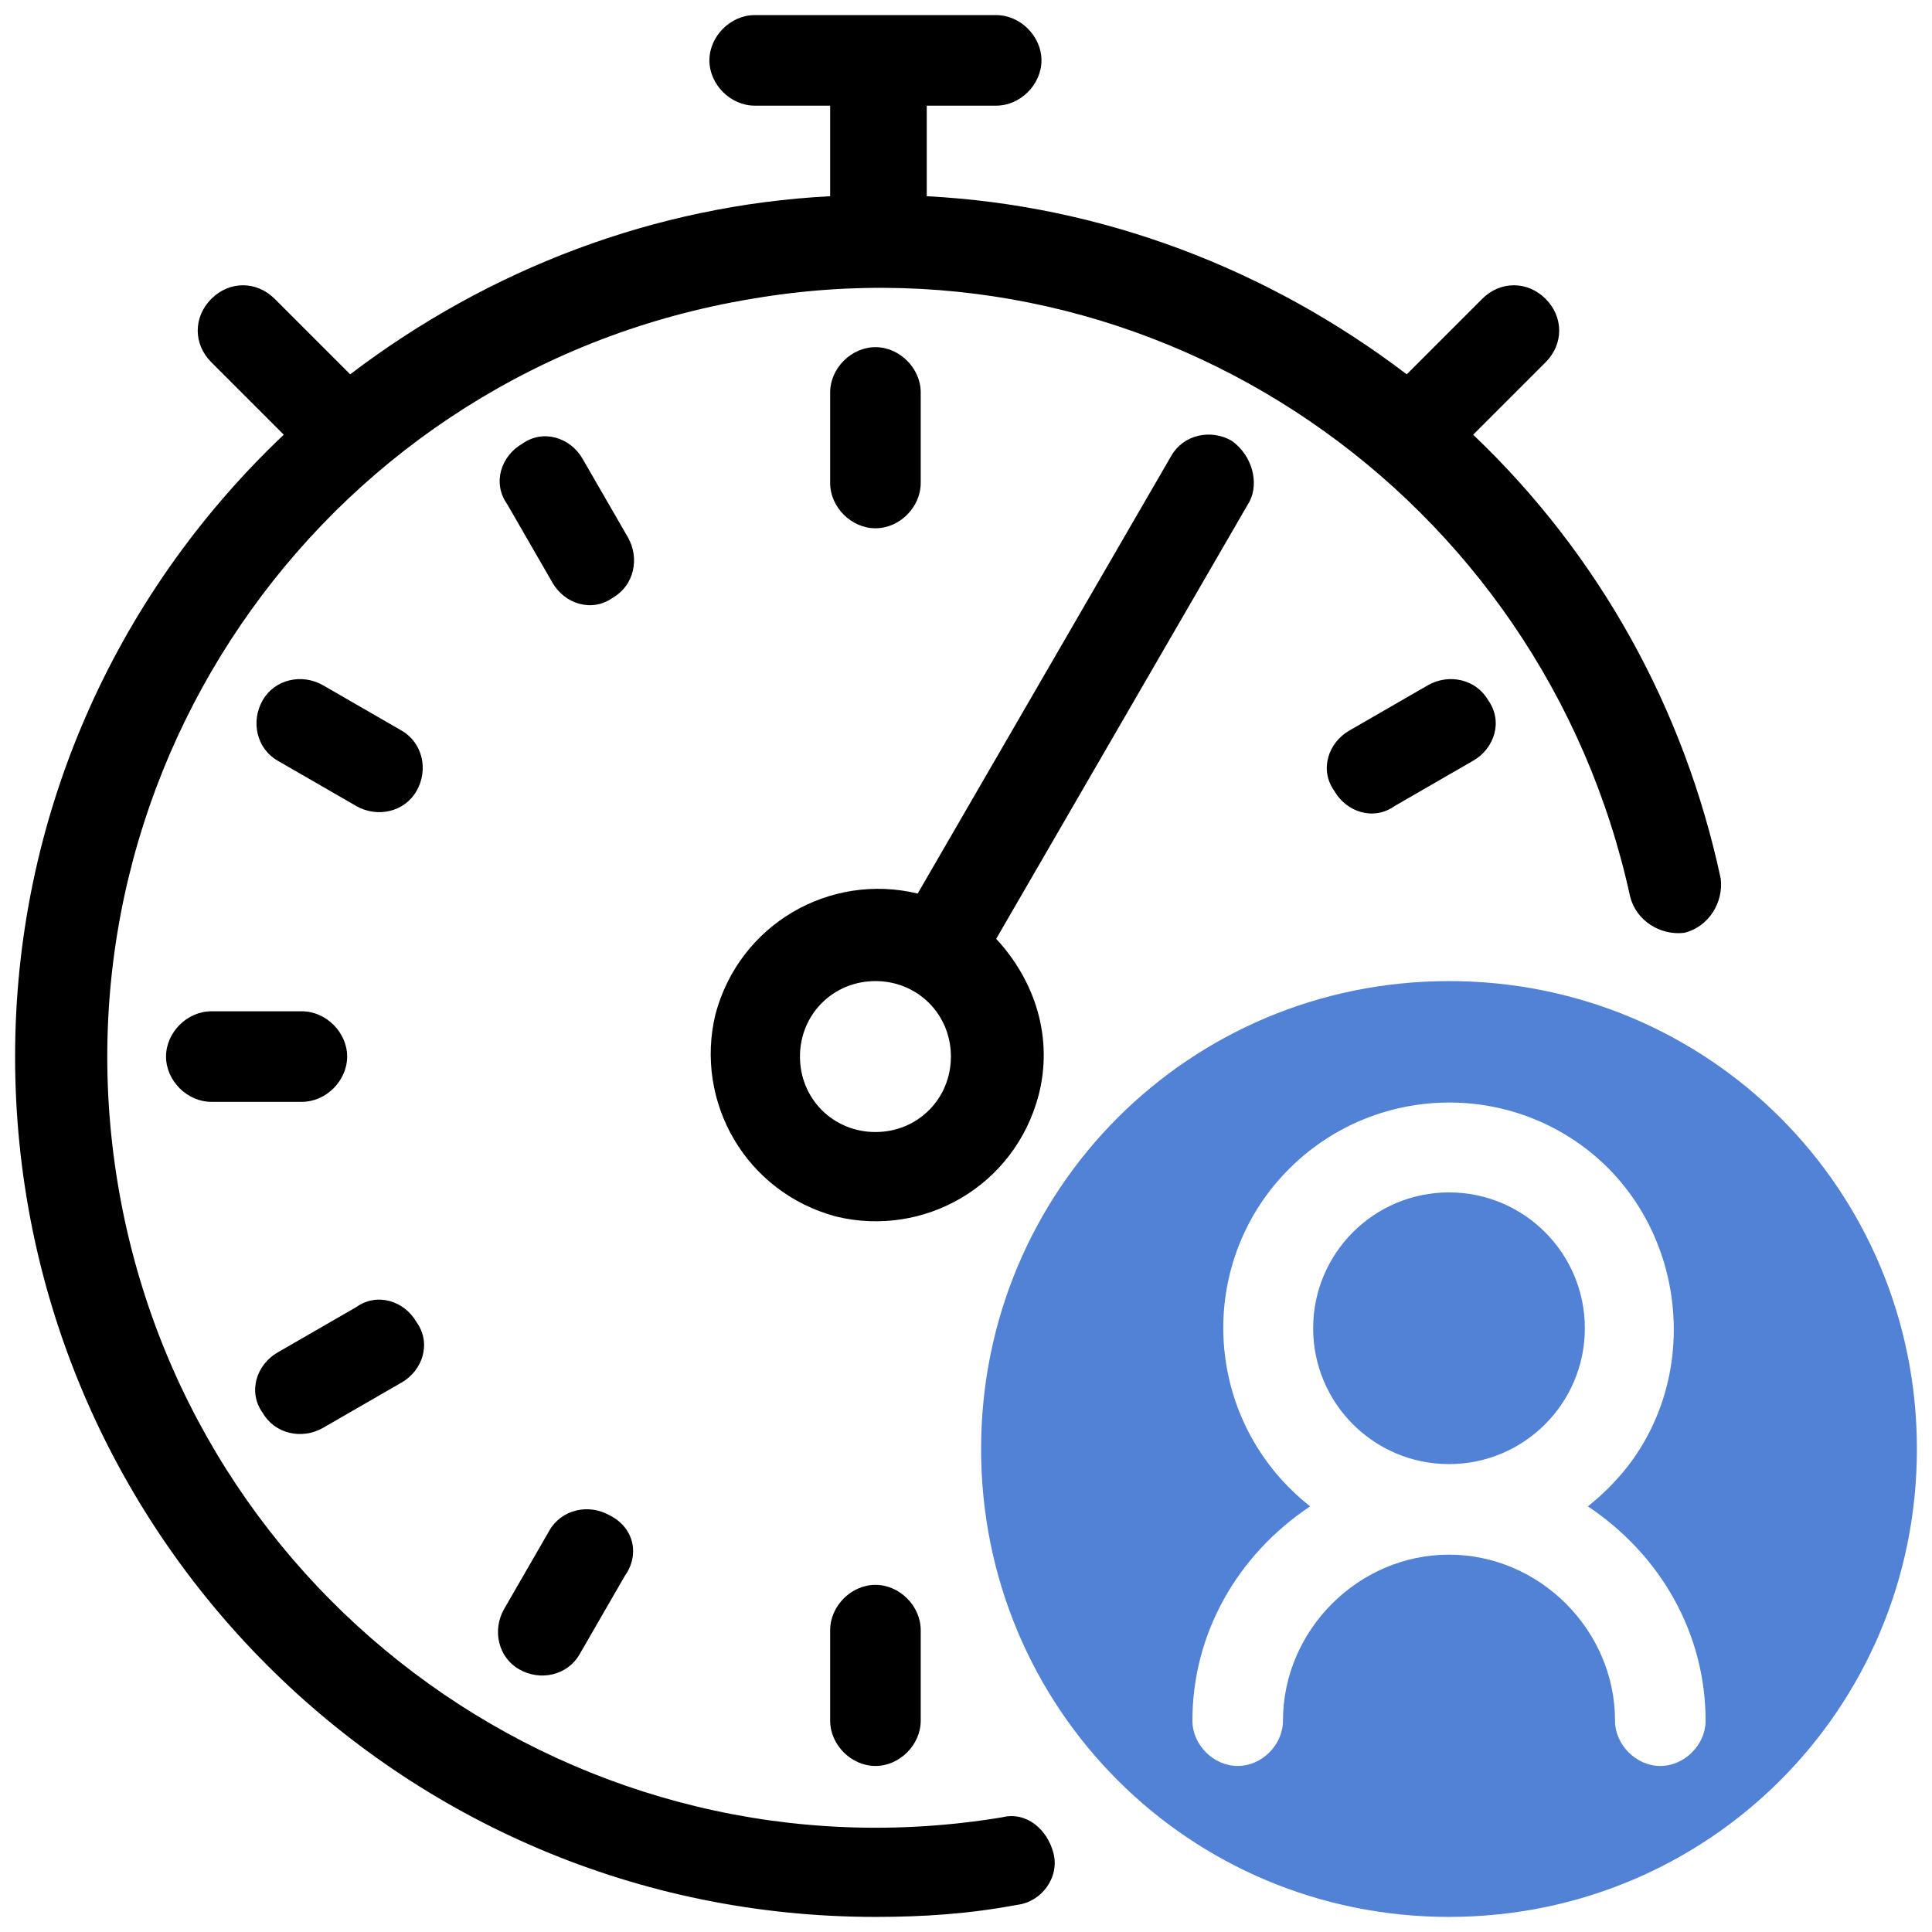
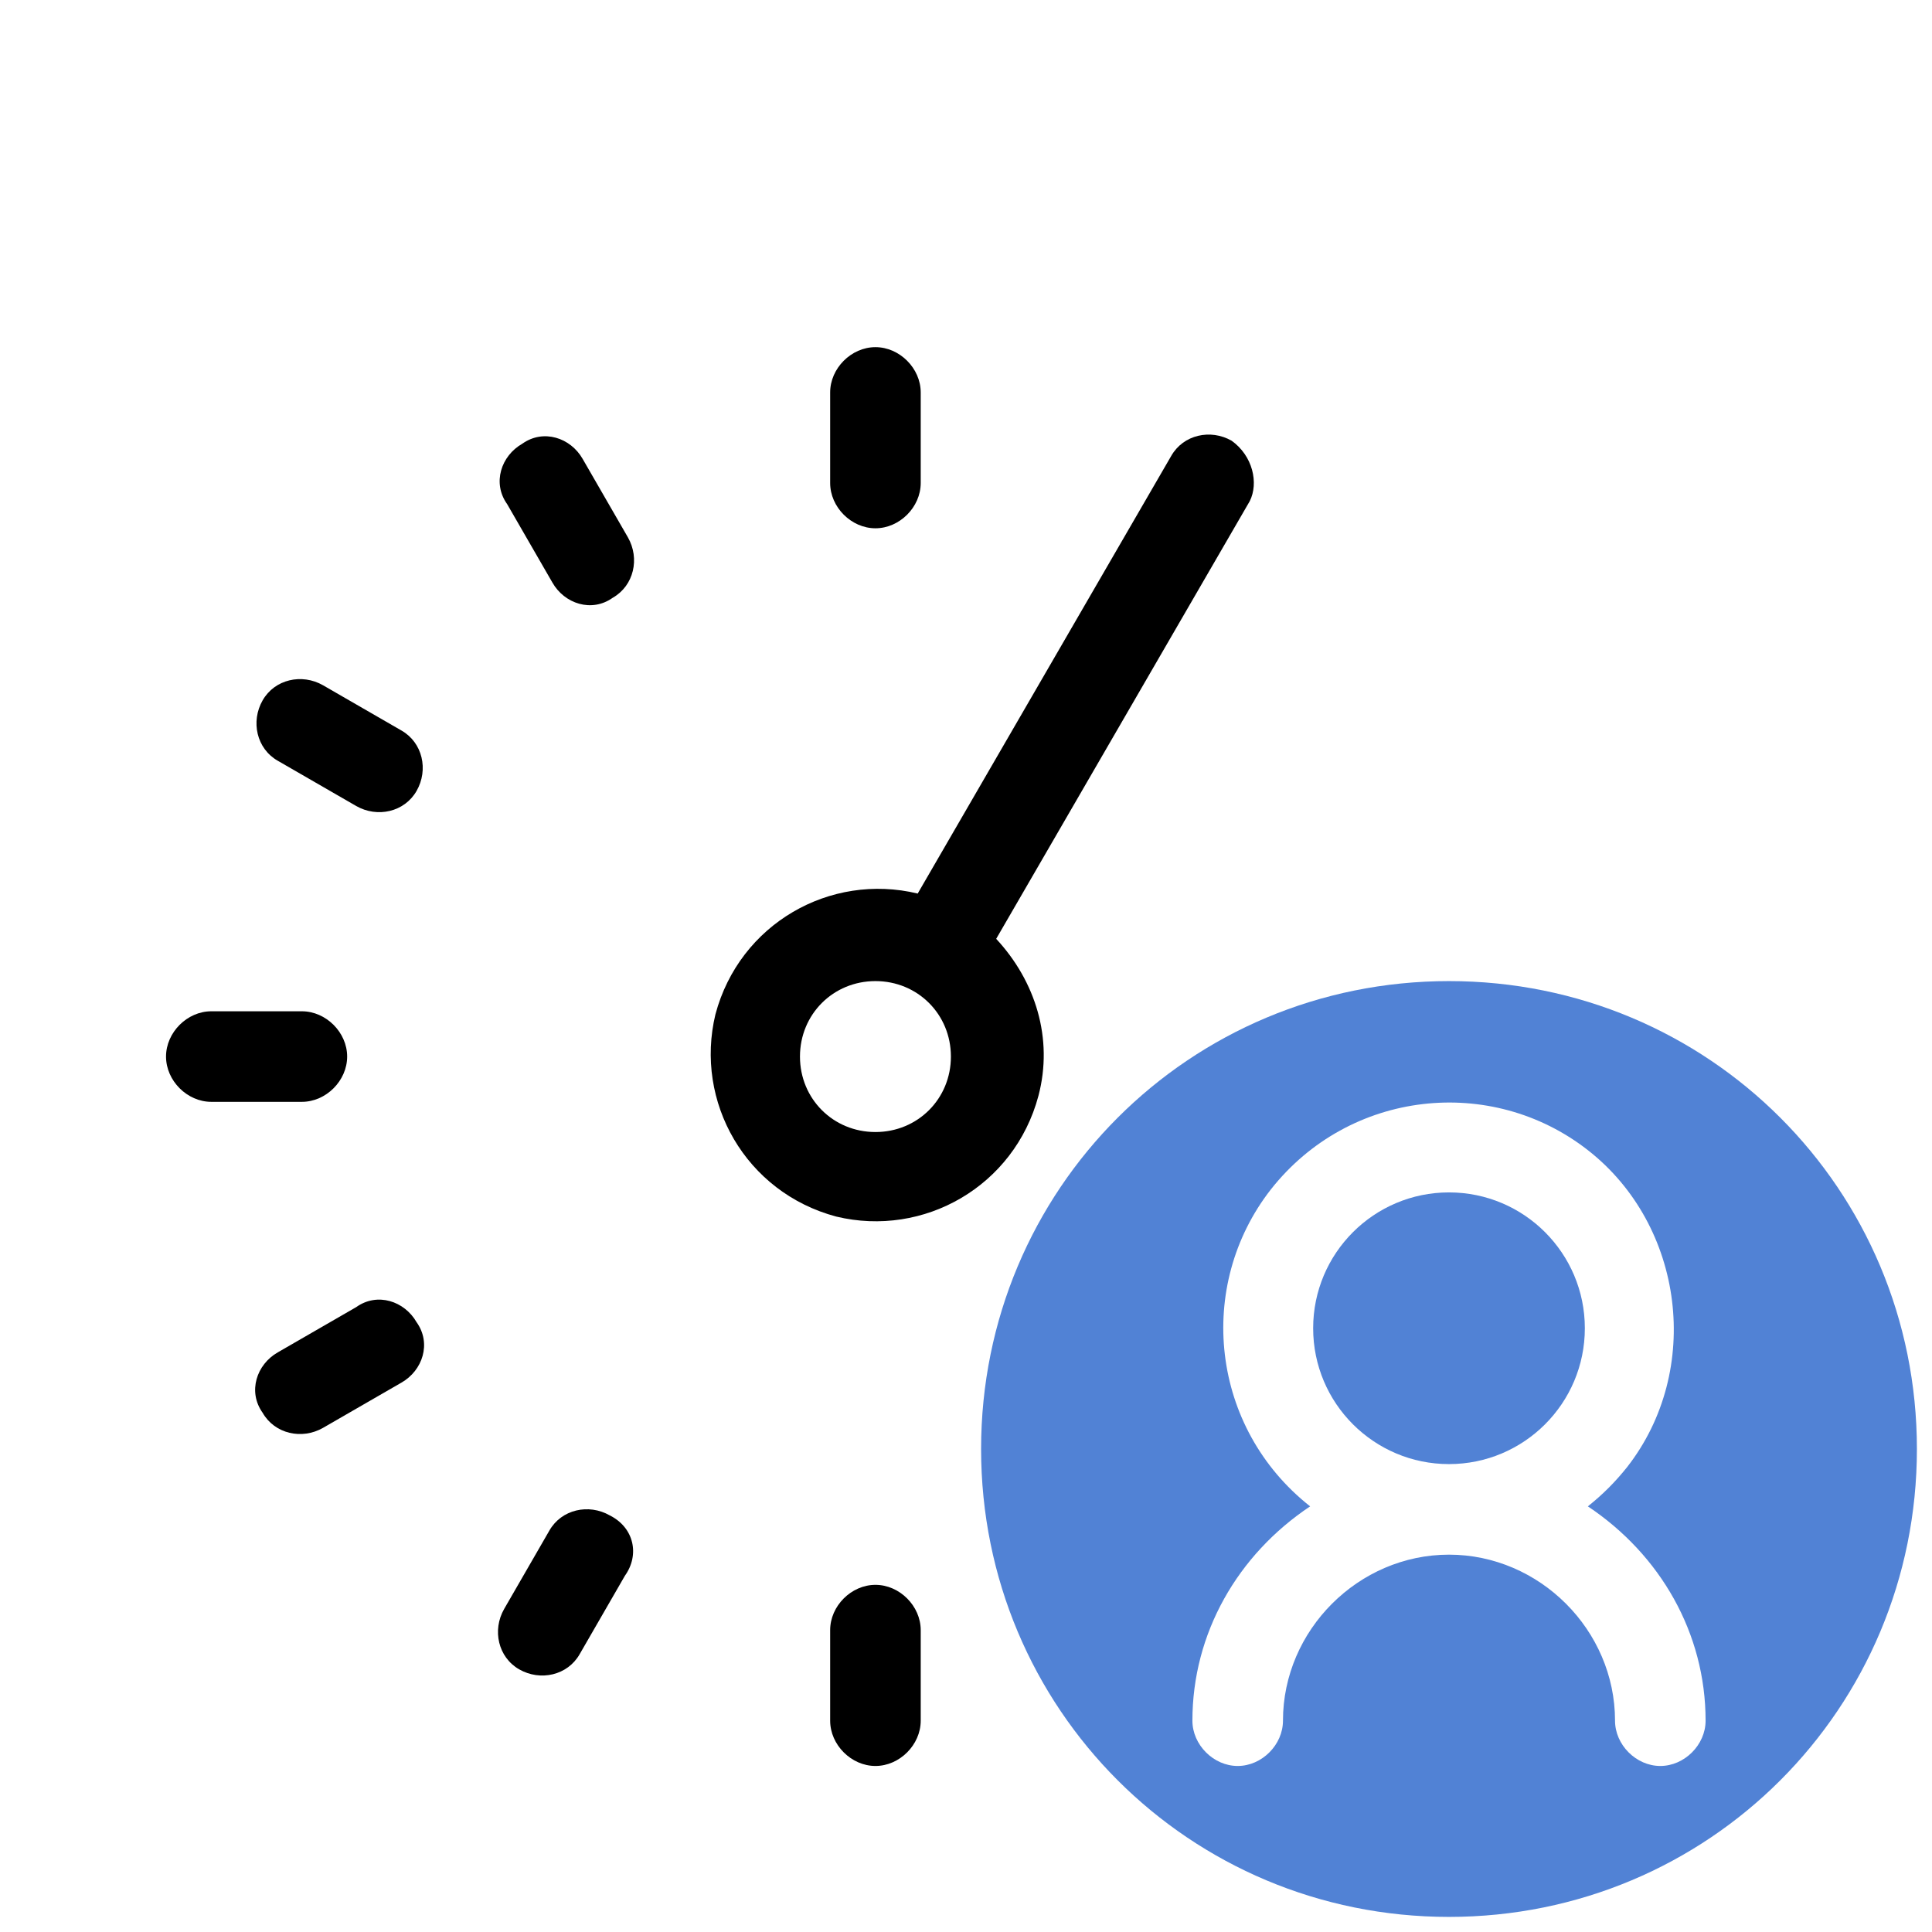
<svg xmlns="http://www.w3.org/2000/svg" id="Icon" x="0px" y="0px" viewBox="0 0 64 64" style="enable-background:new 0 0 64 64;" xml:space="preserve">
  <style type="text/css">	.st0{fill:#5182D5;}</style>
  <circle class="st0" cx="48" cy="44" r="4.5" />
  <path class="st0" d="M48,32.5c-8.6,0-15.5,6.9-15.5,15.5S39.4,63.5,48,63.5S63.5,56.6,63.5,48C63.5,39.4,56.6,32.5,48,32.5z   M55,58.5c-0.8,0-1.5-0.7-1.5-1.5c0,0,0,0,0,0c0-3-2.5-5.5-5.5-5.5S42.5,54,42.5,57c0,0.8-0.7,1.5-1.5,1.5s-1.5-0.7-1.5-1.5  c0-2.9,1.5-5.5,3.9-7.1c-3.3-2.6-3.8-7.3-1.3-10.5c2.6-3.3,7.3-3.8,10.5-1.3s3.8,7.3,1.3,10.5c-0.4,0.5-0.8,0.9-1.3,1.3  c2.4,1.6,3.9,4.2,3.9,7.1C56.5,57.8,55.8,58.5,55,58.5C55,58.5,55,58.5,55,58.5z" />
  <path d="M30.5,16v-3c0-0.8-0.7-1.5-1.5-1.5s-1.5,0.7-1.5,1.5v3c0,0.8,0.7,1.5,1.5,1.5S30.5,16.8,30.5,16z" />
  <path d="M27.5,54v3c0,0.8,0.7,1.5,1.5,1.5s1.5-0.7,1.5-1.5v-3c0-0.8-0.7-1.5-1.5-1.5S27.5,53.2,27.5,54z" />
  <path d="M11.5,35c0-0.8-0.7-1.5-1.5-1.5c0,0,0,0,0,0H7c-0.8,0-1.5,0.7-1.5,1.5s0.7,1.5,1.5,1.5h3C10.8,36.5,11.5,35.8,11.5,35  C11.5,35,11.5,35,11.5,35z" />
  <path d="M10.7,47.3l2.6-1.5c0.7-0.4,1-1.3,0.5-2c-0.4-0.7-1.3-1-2-0.5c0,0,0,0,0,0l-2.6,1.5c-0.7,0.4-1,1.3-0.5,2  C9.1,47.5,10,47.7,10.7,47.3z" />
-   <path d="M47.3,22.7l-2.6,1.5c-0.7,0.4-1,1.3-0.5,2c0.4,0.7,1.3,1,2,0.5c0,0,0,0,0,0l2.6-1.5c0.7-0.4,1-1.3,0.5-2  C48.9,22.5,48,22.3,47.3,22.7z" />
  <path d="M20.8,17.8l-1.5-2.6c-0.4-0.7-1.3-1-2-0.5c-0.7,0.4-1,1.3-0.5,2l1.5,2.6c0.4,0.7,1.3,1,2,0.5C21,19.4,21.2,18.5,20.8,17.8  C20.8,17.8,20.8,17.8,20.8,17.8z" />
  <path d="M13.3,24.2l-2.6-1.5c-0.7-0.4-1.6-0.2-2,0.5c-0.4,0.7-0.2,1.6,0.5,2l2.6,1.5c0.7,0.4,1.6,0.2,2-0.5S14,24.6,13.3,24.2  C13.3,24.2,13.3,24.2,13.3,24.2z" />
  <path d="M20.2,50.2c-0.7-0.4-1.6-0.2-2,0.5c0,0,0,0,0,0l-1.5,2.6c-0.4,0.7-0.2,1.6,0.5,2s1.6,0.2,2-0.5c0,0,0,0,0,0l1.5-2.6  C21.2,51.5,21,50.6,20.2,50.2C20.3,50.2,20.3,50.2,20.2,50.2z" />
  <path d="M40.8,14.6c-0.7-0.4-1.6-0.2-2,0.5c0,0,0,0,0,0l-8.4,14.5c-2.9-0.7-5.9,1-6.7,4c-0.7,2.9,1,5.9,4,6.7c2.9,0.7,5.9-1,6.7-4  c0.5-1.9-0.1-3.8-1.4-5.2l8.4-14.5C41.7,16,41.5,15.1,40.8,14.6C40.8,14.6,40.8,14.6,40.8,14.6z M29,37.5c-1.4,0-2.5-1.1-2.5-2.5  s1.1-2.5,2.5-2.5s2.5,1.1,2.5,2.5C31.5,36.4,30.4,37.5,29,37.5z" />
-   <path d="M0.5,35c0,15.7,12.7,28.5,28.5,28.5c1.6,0,3.1-0.1,4.7-0.4c0.8-0.1,1.4-0.9,1.2-1.7S34,60,33.2,60.2  c-13.9,2.3-27-7.1-29.3-21s7.1-27,21-29.3C38.3,7.6,51.1,16.4,54,29.7c0.2,0.8,1,1.3,1.8,1.2c0.8-0.2,1.3-1,1.2-1.8c0,0,0,0,0,0  c-1.2-5.6-4-10.7-8.2-14.7l2.4-2.4c0.6-0.6,0.6-1.5,0-2.1c-0.6-0.6-1.5-0.6-2.1,0l0,0l-2.5,2.5c-4.6-3.5-10.1-5.6-15.9-5.9V3.5H33  c0.8,0,1.5-0.7,1.5-1.5S33.8,0.5,33,0.5h-8c-0.8,0-1.5,0.7-1.5,1.5s0.7,1.5,1.5,1.5h2.5v3c-5.8,0.3-11.3,2.4-15.9,5.9L9.1,9.9  c-0.6-0.6-1.5-0.6-2.1,0s-0.6,1.5,0,2.1l0,0l2.4,2.4C3.7,19.8,0.5,27.2,0.5,35z" />
</svg>